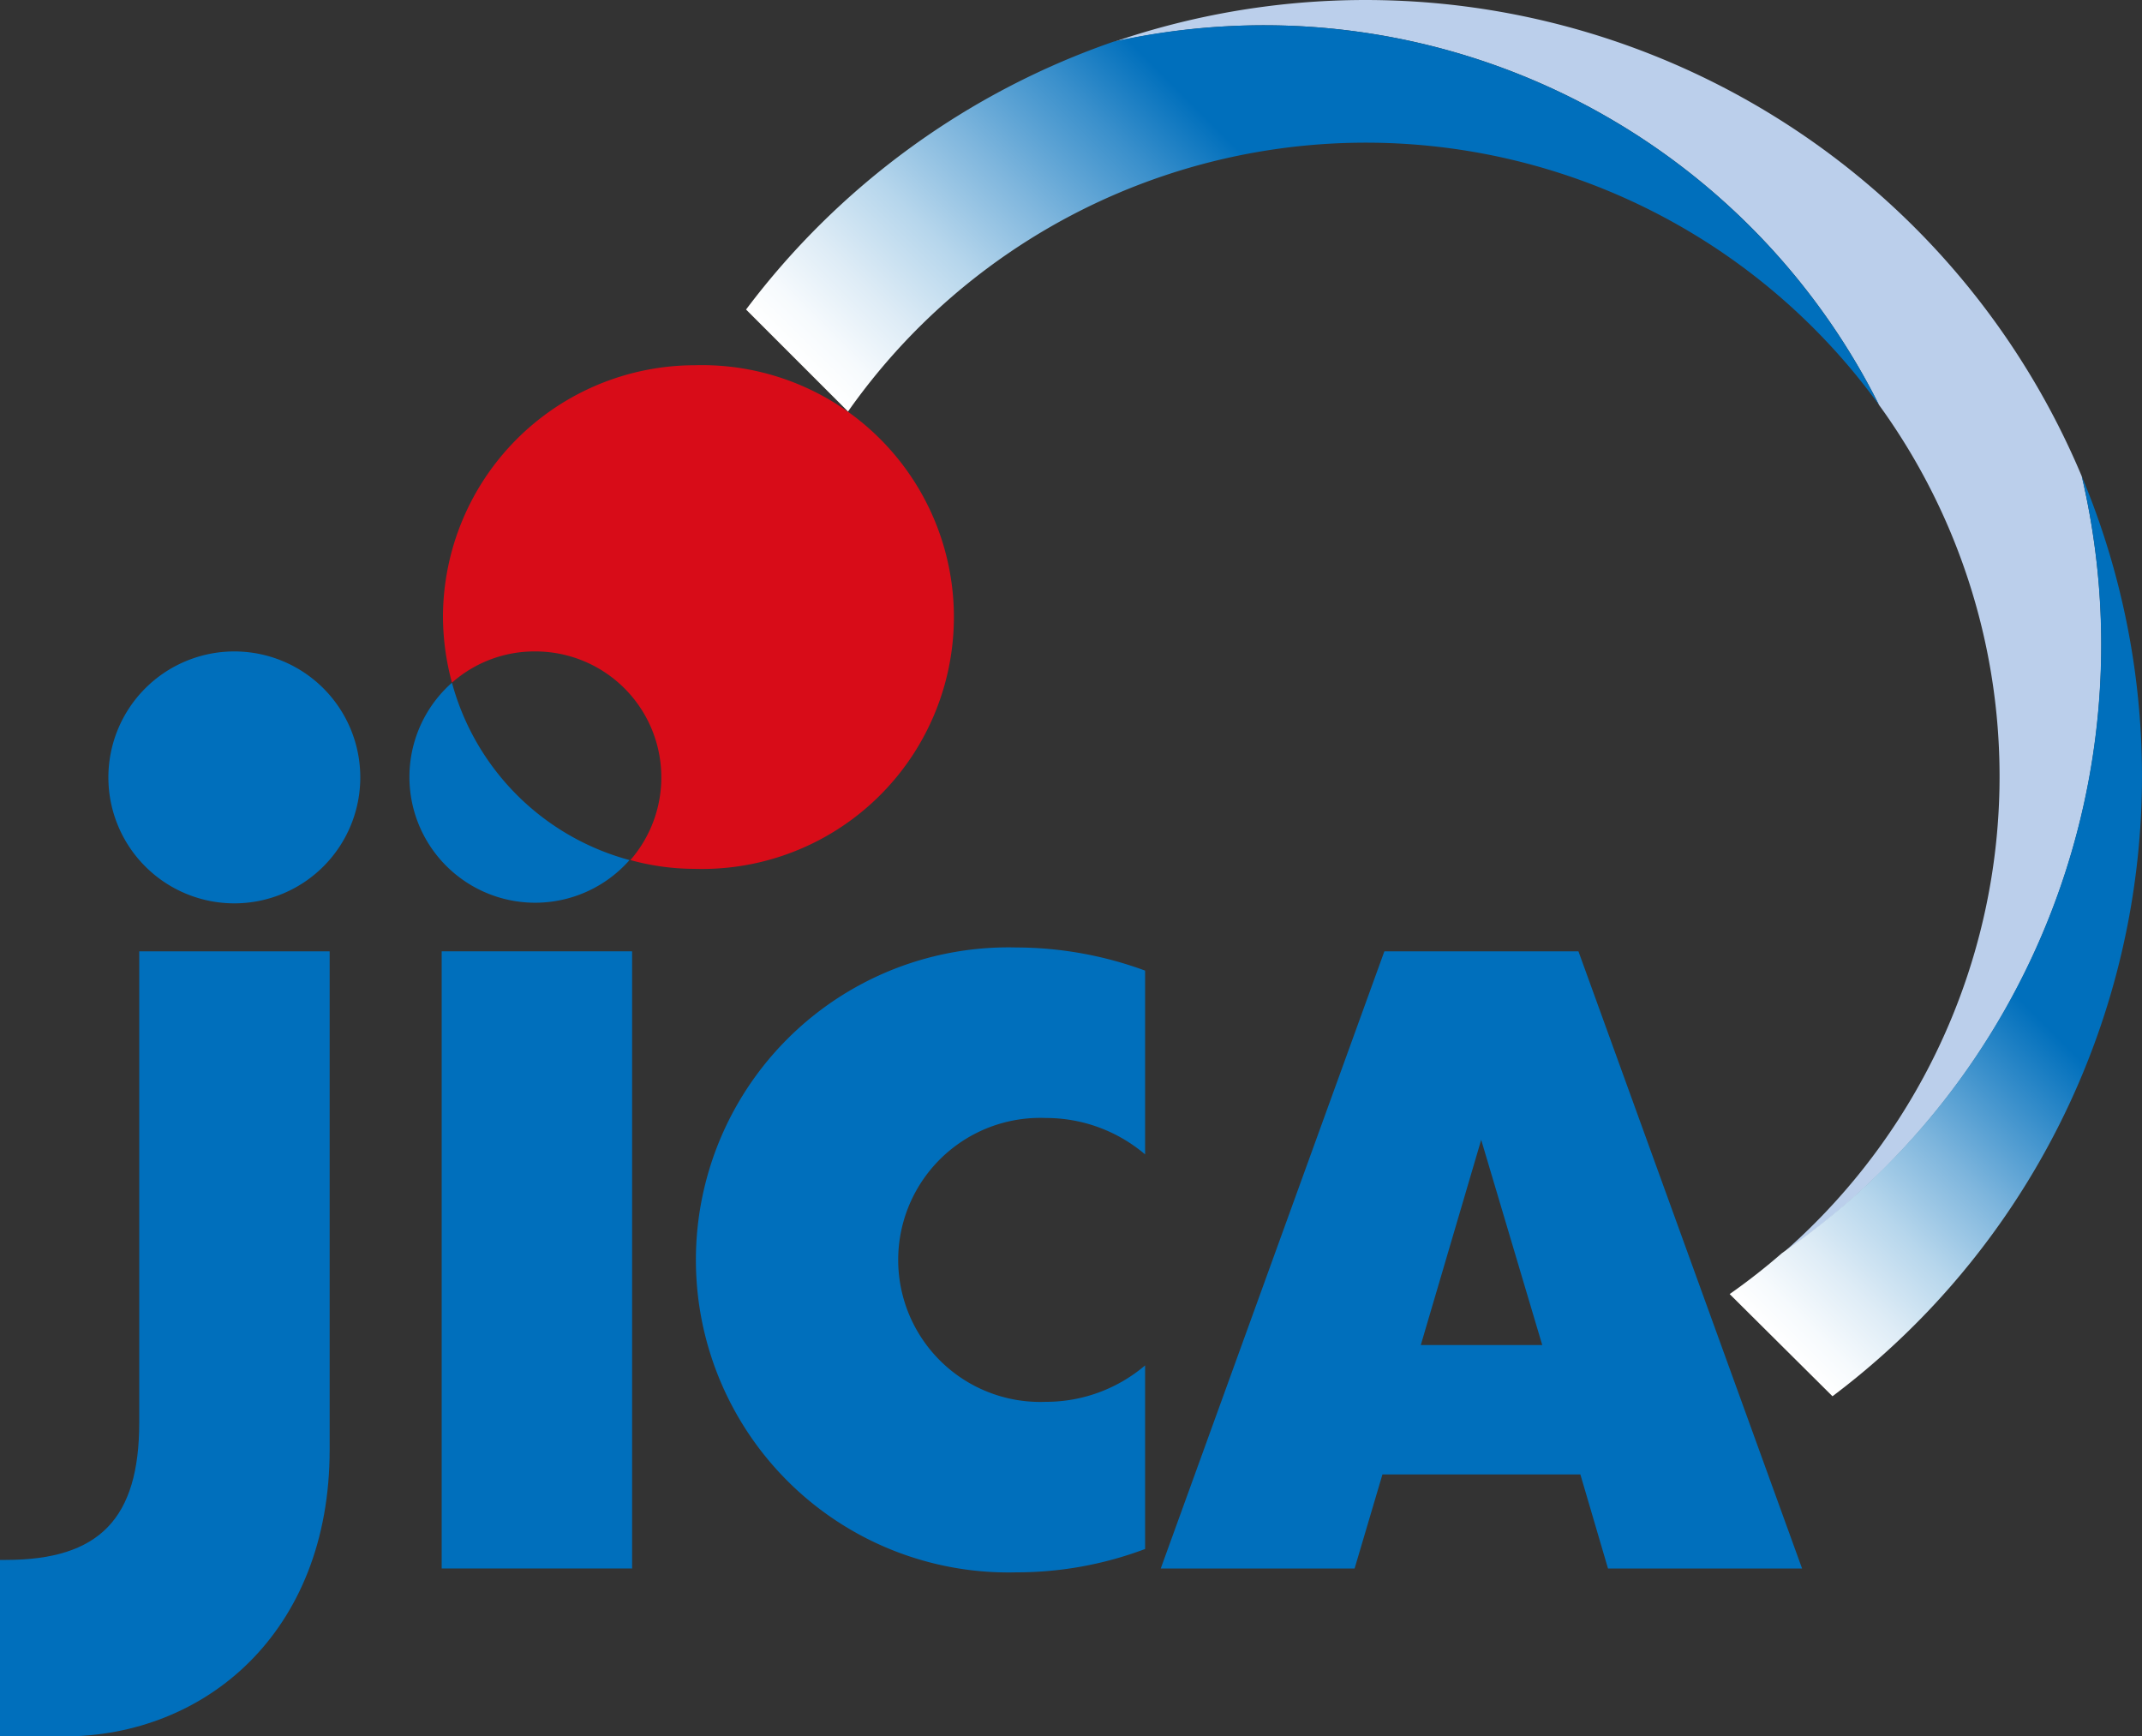
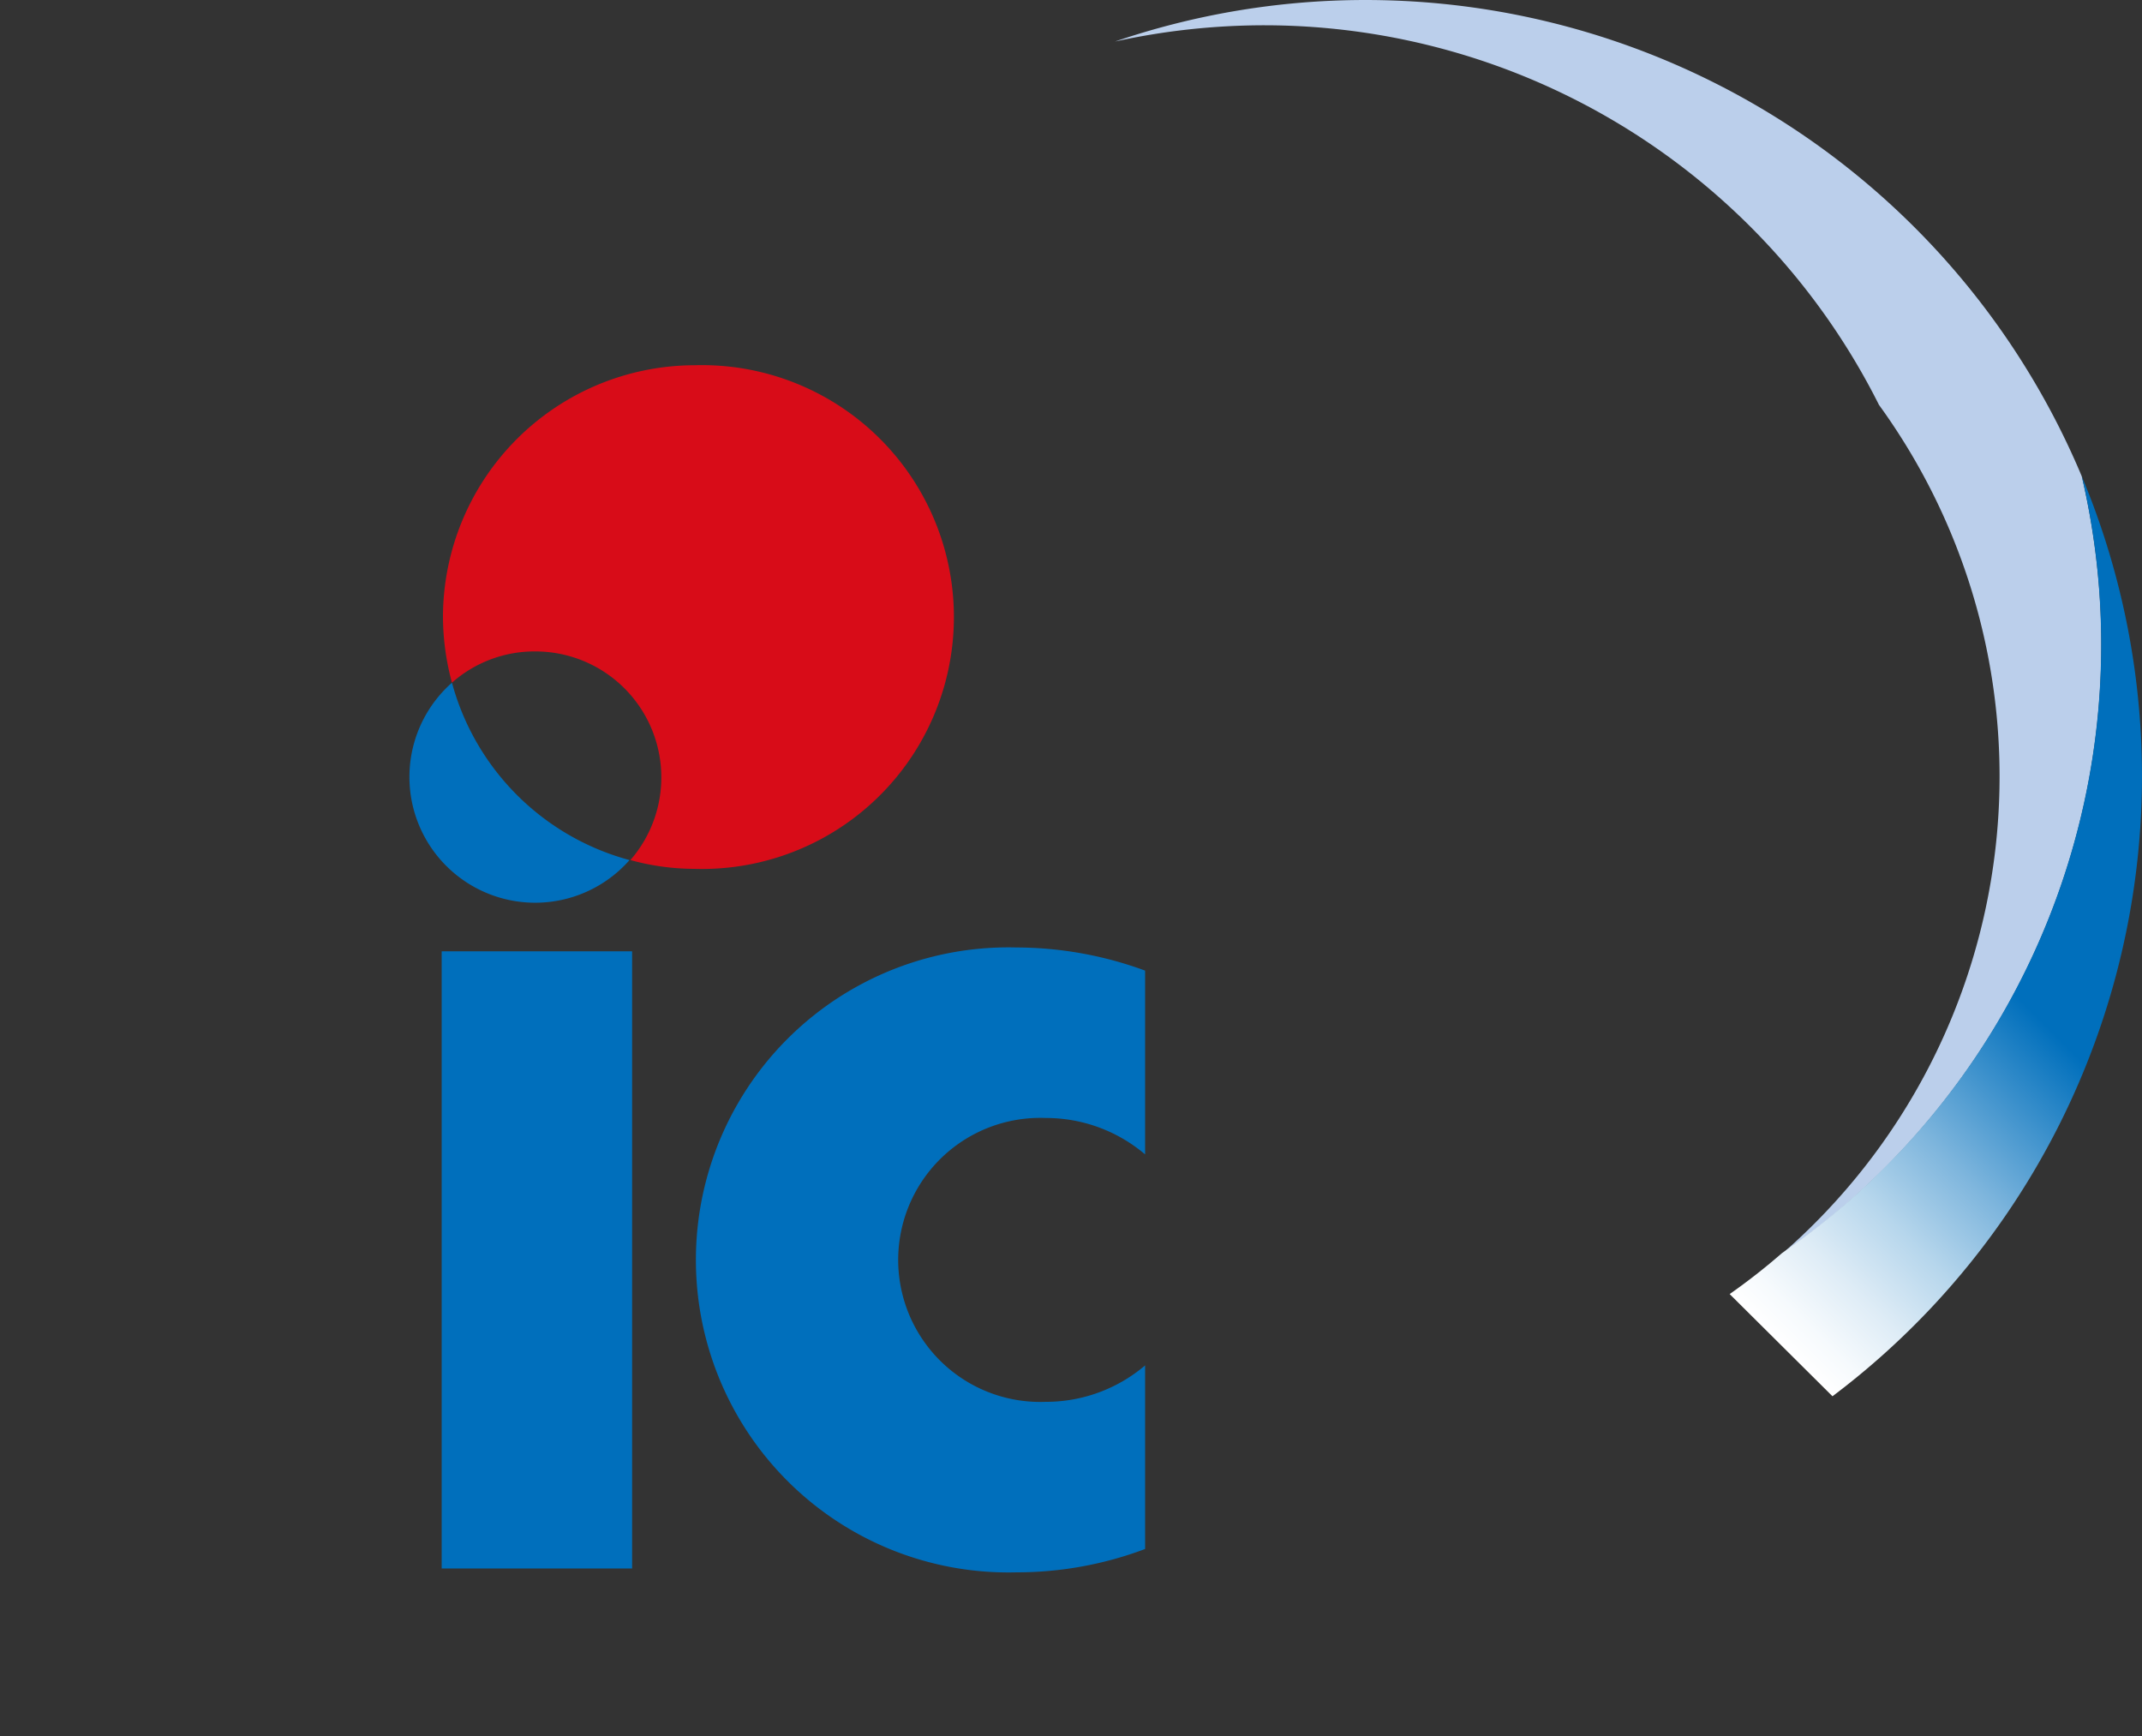
<svg xmlns="http://www.w3.org/2000/svg" viewBox="0 0 100 81.06">
  <rect x="0" y="0" width="100" height="81.06" fill="#333333" stroke="none" />
  <defs>
    <style>.cls-1{fill:#bbcfeb;}.cls-2{fill:#006fbc;}.cls-3{fill:#d80c18;}.cls-4{fill:url(#linear-gradient);}.cls-5{fill:url(#linear-gradient-2);}</style>
    <linearGradient id="linear-gradient" x1="49.04" y1="28.66" x2="74.42" y2="3.28" gradientUnits="userSpaceOnUse">
      <stop offset="0" stop-color="#fff" />
      <stop offset="0.05" stop-color="#f6fafd" />
      <stop offset="0.13" stop-color="#deecf6" />
      <stop offset="0.24" stop-color="#b6d6ec" />
      <stop offset="0.36" stop-color="#7fb6dd" />
      <stop offset="0.5" stop-color="#398fcb" />
      <stop offset="0.6" stop-color="#006fbc" />
      <stop offset="1" stop-color="#006fbc" />
    </linearGradient>
    <linearGradient id="linear-gradient-2" x1="77.85" y1="57.48" x2="105.14" y2="30.19" gradientUnits="userSpaceOnUse">
      <stop offset="0" stop-color="#fff" />
      <stop offset="0.04" stop-color="#f6fafd" />
      <stop offset="0.11" stop-color="#deecf6" />
      <stop offset="0.2" stop-color="#b6d6ec" />
      <stop offset="0.3" stop-color="#7fb6dd" />
      <stop offset="0.41" stop-color="#398fcb" />
      <stop offset="0.5" stop-color="#006fbc" />
      <stop offset="1" stop-color="#006fbc" />
    </linearGradient>
  </defs>
  <g id="レイヤー_2" data-name="レイヤー 2">
    <g id="text">
      <path class="cls-1" d="M98.1,30.09a34.42,34.42,0,0,0-.91-7.85A36.26,36.26,0,0,0,52.05,1.94a32.55,32.55,0,0,1,7-.76A32.11,32.11,0,0,1,87.72,18.9a29.53,29.53,0,0,1-4.49,39.6A34.56,34.56,0,0,0,98.1,30.09Z" />
      <path class="cls-2" d="M21.1,31.87a5.87,5.87,0,1,0,8.29,8.28A11.75,11.75,0,0,1,21.1,31.87Z" />
      <path class="cls-3" d="M32.44,17.05A11.77,11.77,0,0,0,20.68,28.81a11.89,11.89,0,0,0,.42,3.06A5.81,5.81,0,0,1,25,30.41a5.88,5.88,0,0,1,4.43,9.74,11.34,11.34,0,0,0,3,.41,11.76,11.76,0,1,0,0-23.51Z" />
-       <path class="cls-2" d="M0,72.82H.27c4.37,0,6.23-1.93,6.23-6.41v-22h8.89V67.68c0,8.54-5.82,13.38-12.41,13.38H0Z" />
      <rect class="cls-2" x="20.62" y="44.41" width="8.89" height="28.81" />
-       <path class="cls-2" d="M16.82,36.29A5.88,5.88,0,1,0,11,42.17,5.88,5.88,0,0,0,16.82,36.29Z" />
-       <path class="cls-2" d="M75.07,73.22h9.06L73.69,44.41H64.63L54.19,73.22h9.05l1.3-4.39h9.24ZM66.33,62.79l2.82-9.58L72,62.79Z" />
+       <path class="cls-2" d="M16.82,36.29Z" />
      <path class="cls-2" d="M48.82,65.44a6.63,6.63,0,1,1,0-13.25,7.14,7.14,0,0,1,4.64,1.7V45.31a17.49,17.49,0,0,0-6-1.08,14.59,14.59,0,1,0,0,29.17,17,17,0,0,0,6-1.09V63.74A7.14,7.14,0,0,1,48.82,65.44Z" />
-       <path class="cls-4" d="M39.59,19.21a29.56,29.56,0,0,1,48.13-.31A32.11,32.11,0,0,0,59,1.18a32.55,32.55,0,0,0-7,.76A36.31,36.31,0,0,0,34.83,14.45Z" />
      <path class="cls-5" d="M85.55,65.18A36.23,36.23,0,0,0,97.19,22.24a34.53,34.53,0,0,1-14,36.26,29.7,29.7,0,0,1-2.44,1.91Z" />
    </g>
  </g>
</svg>